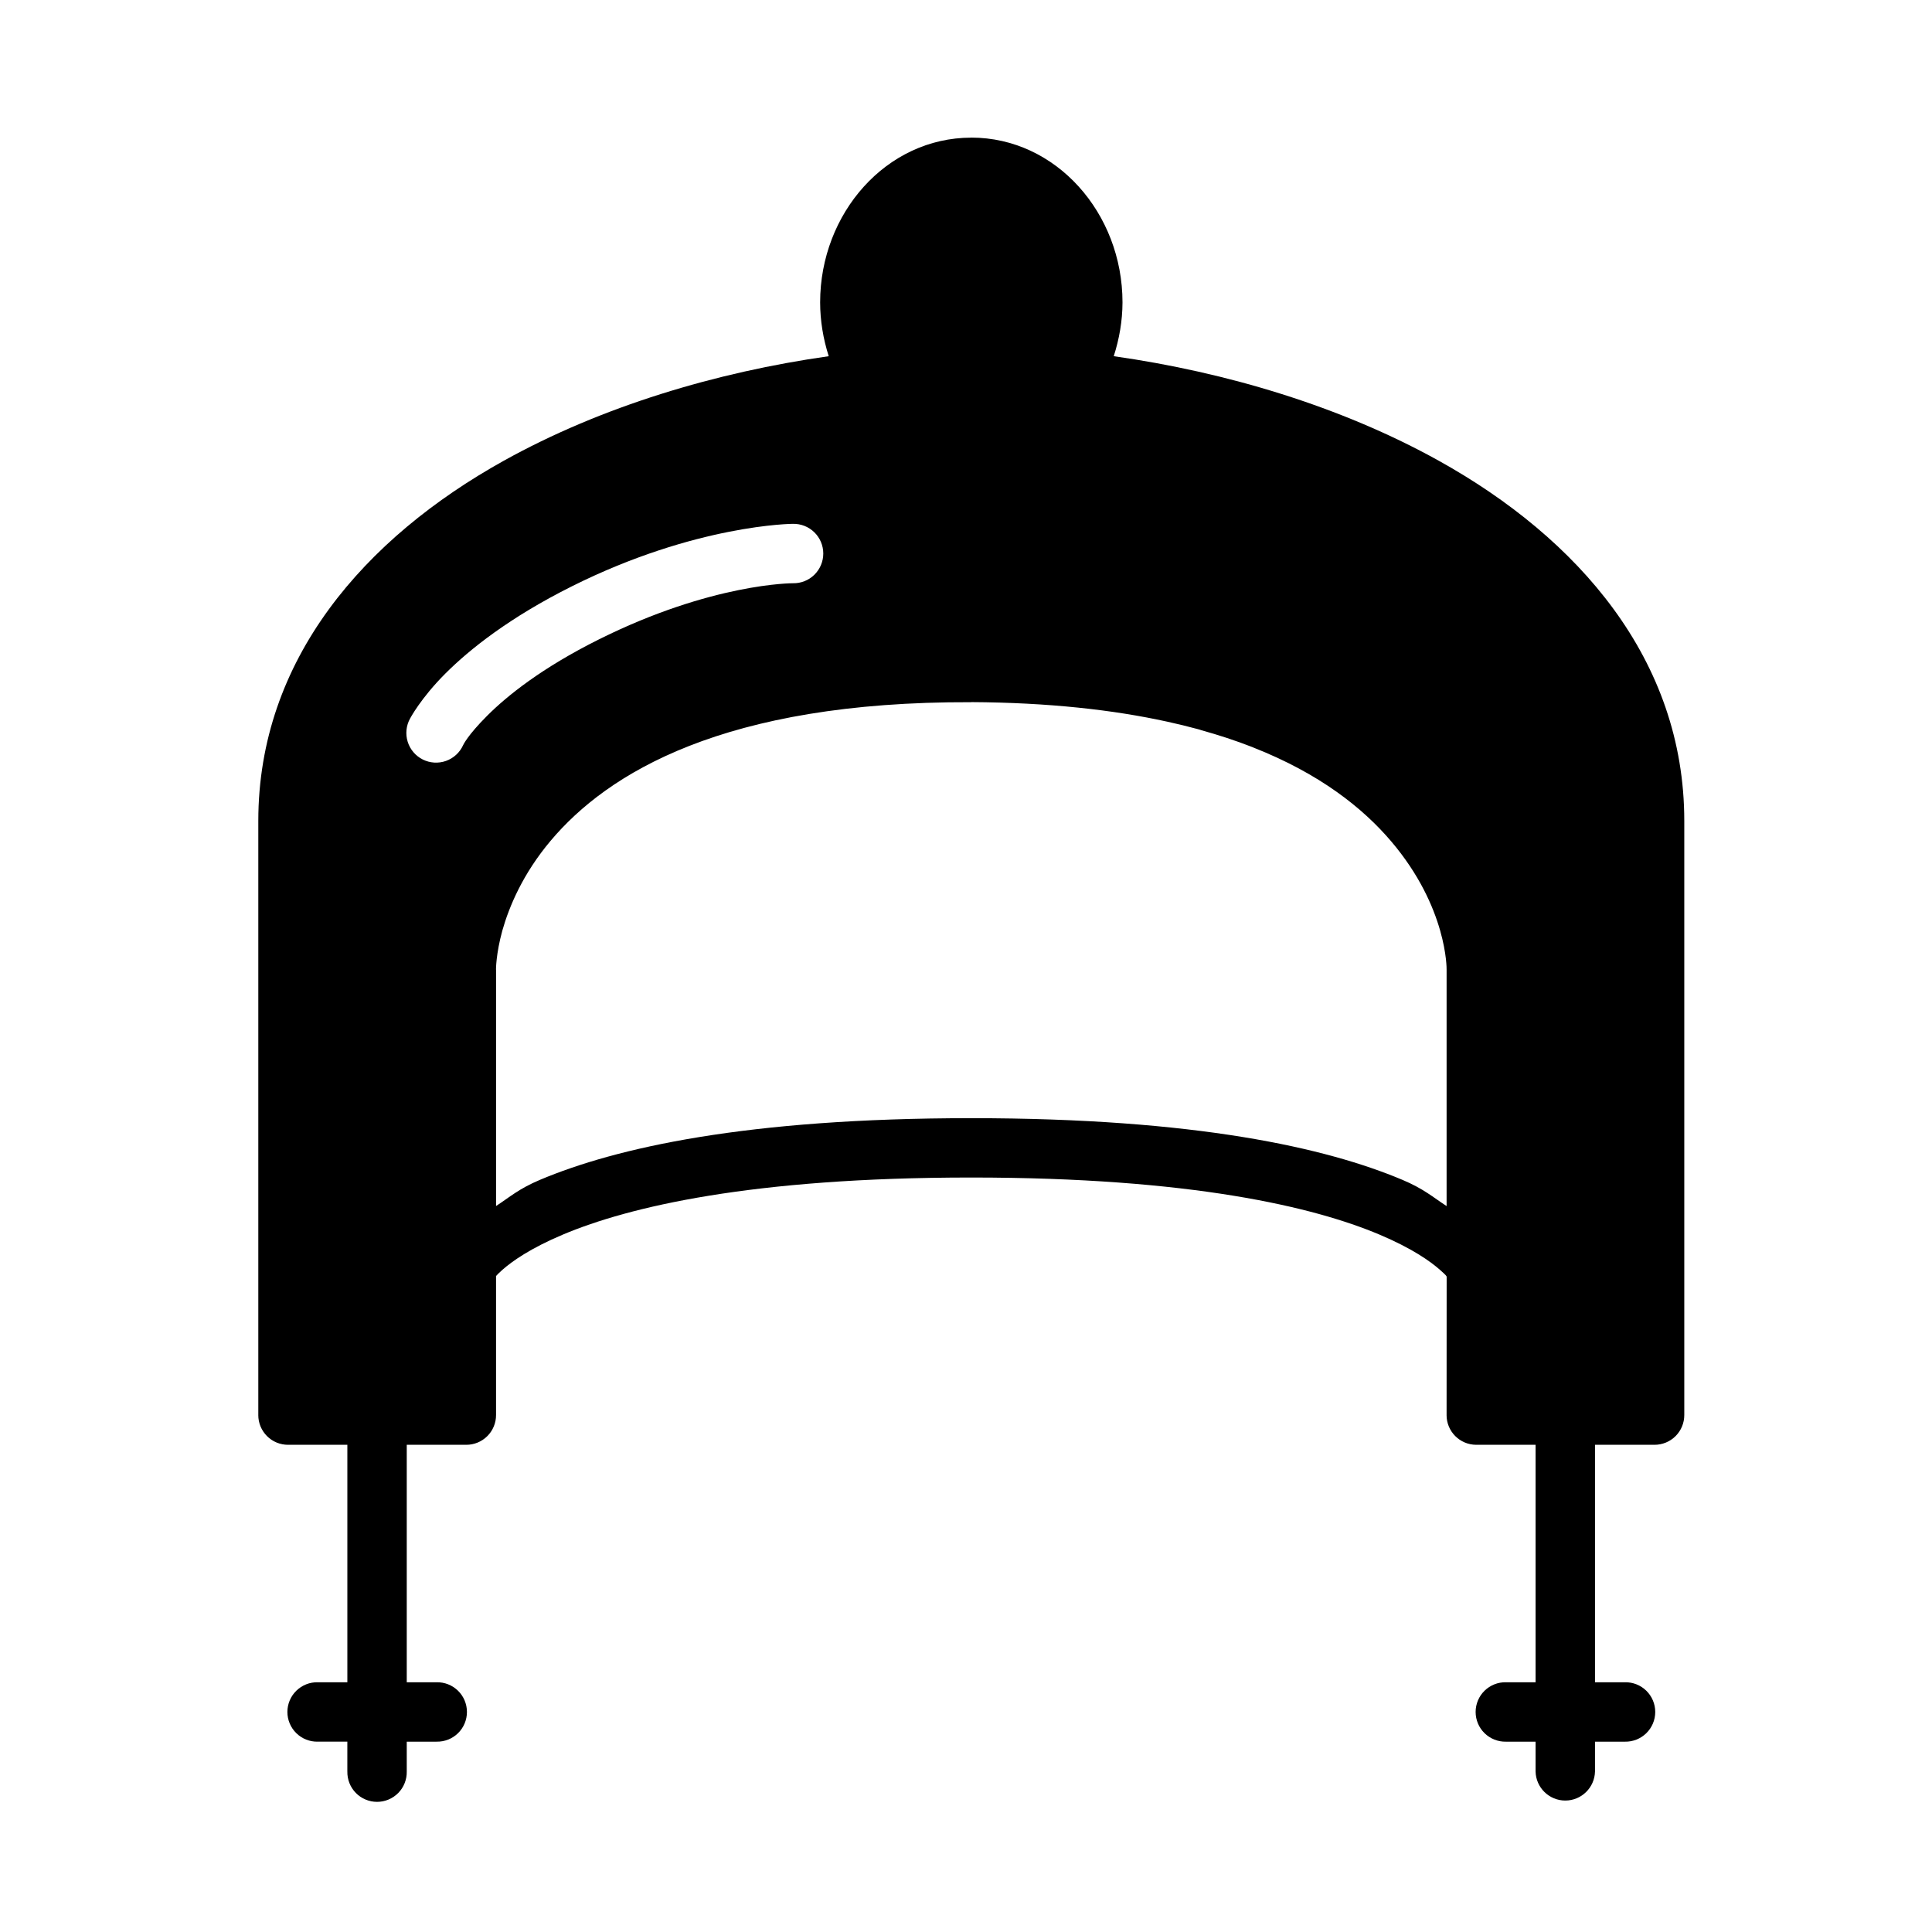
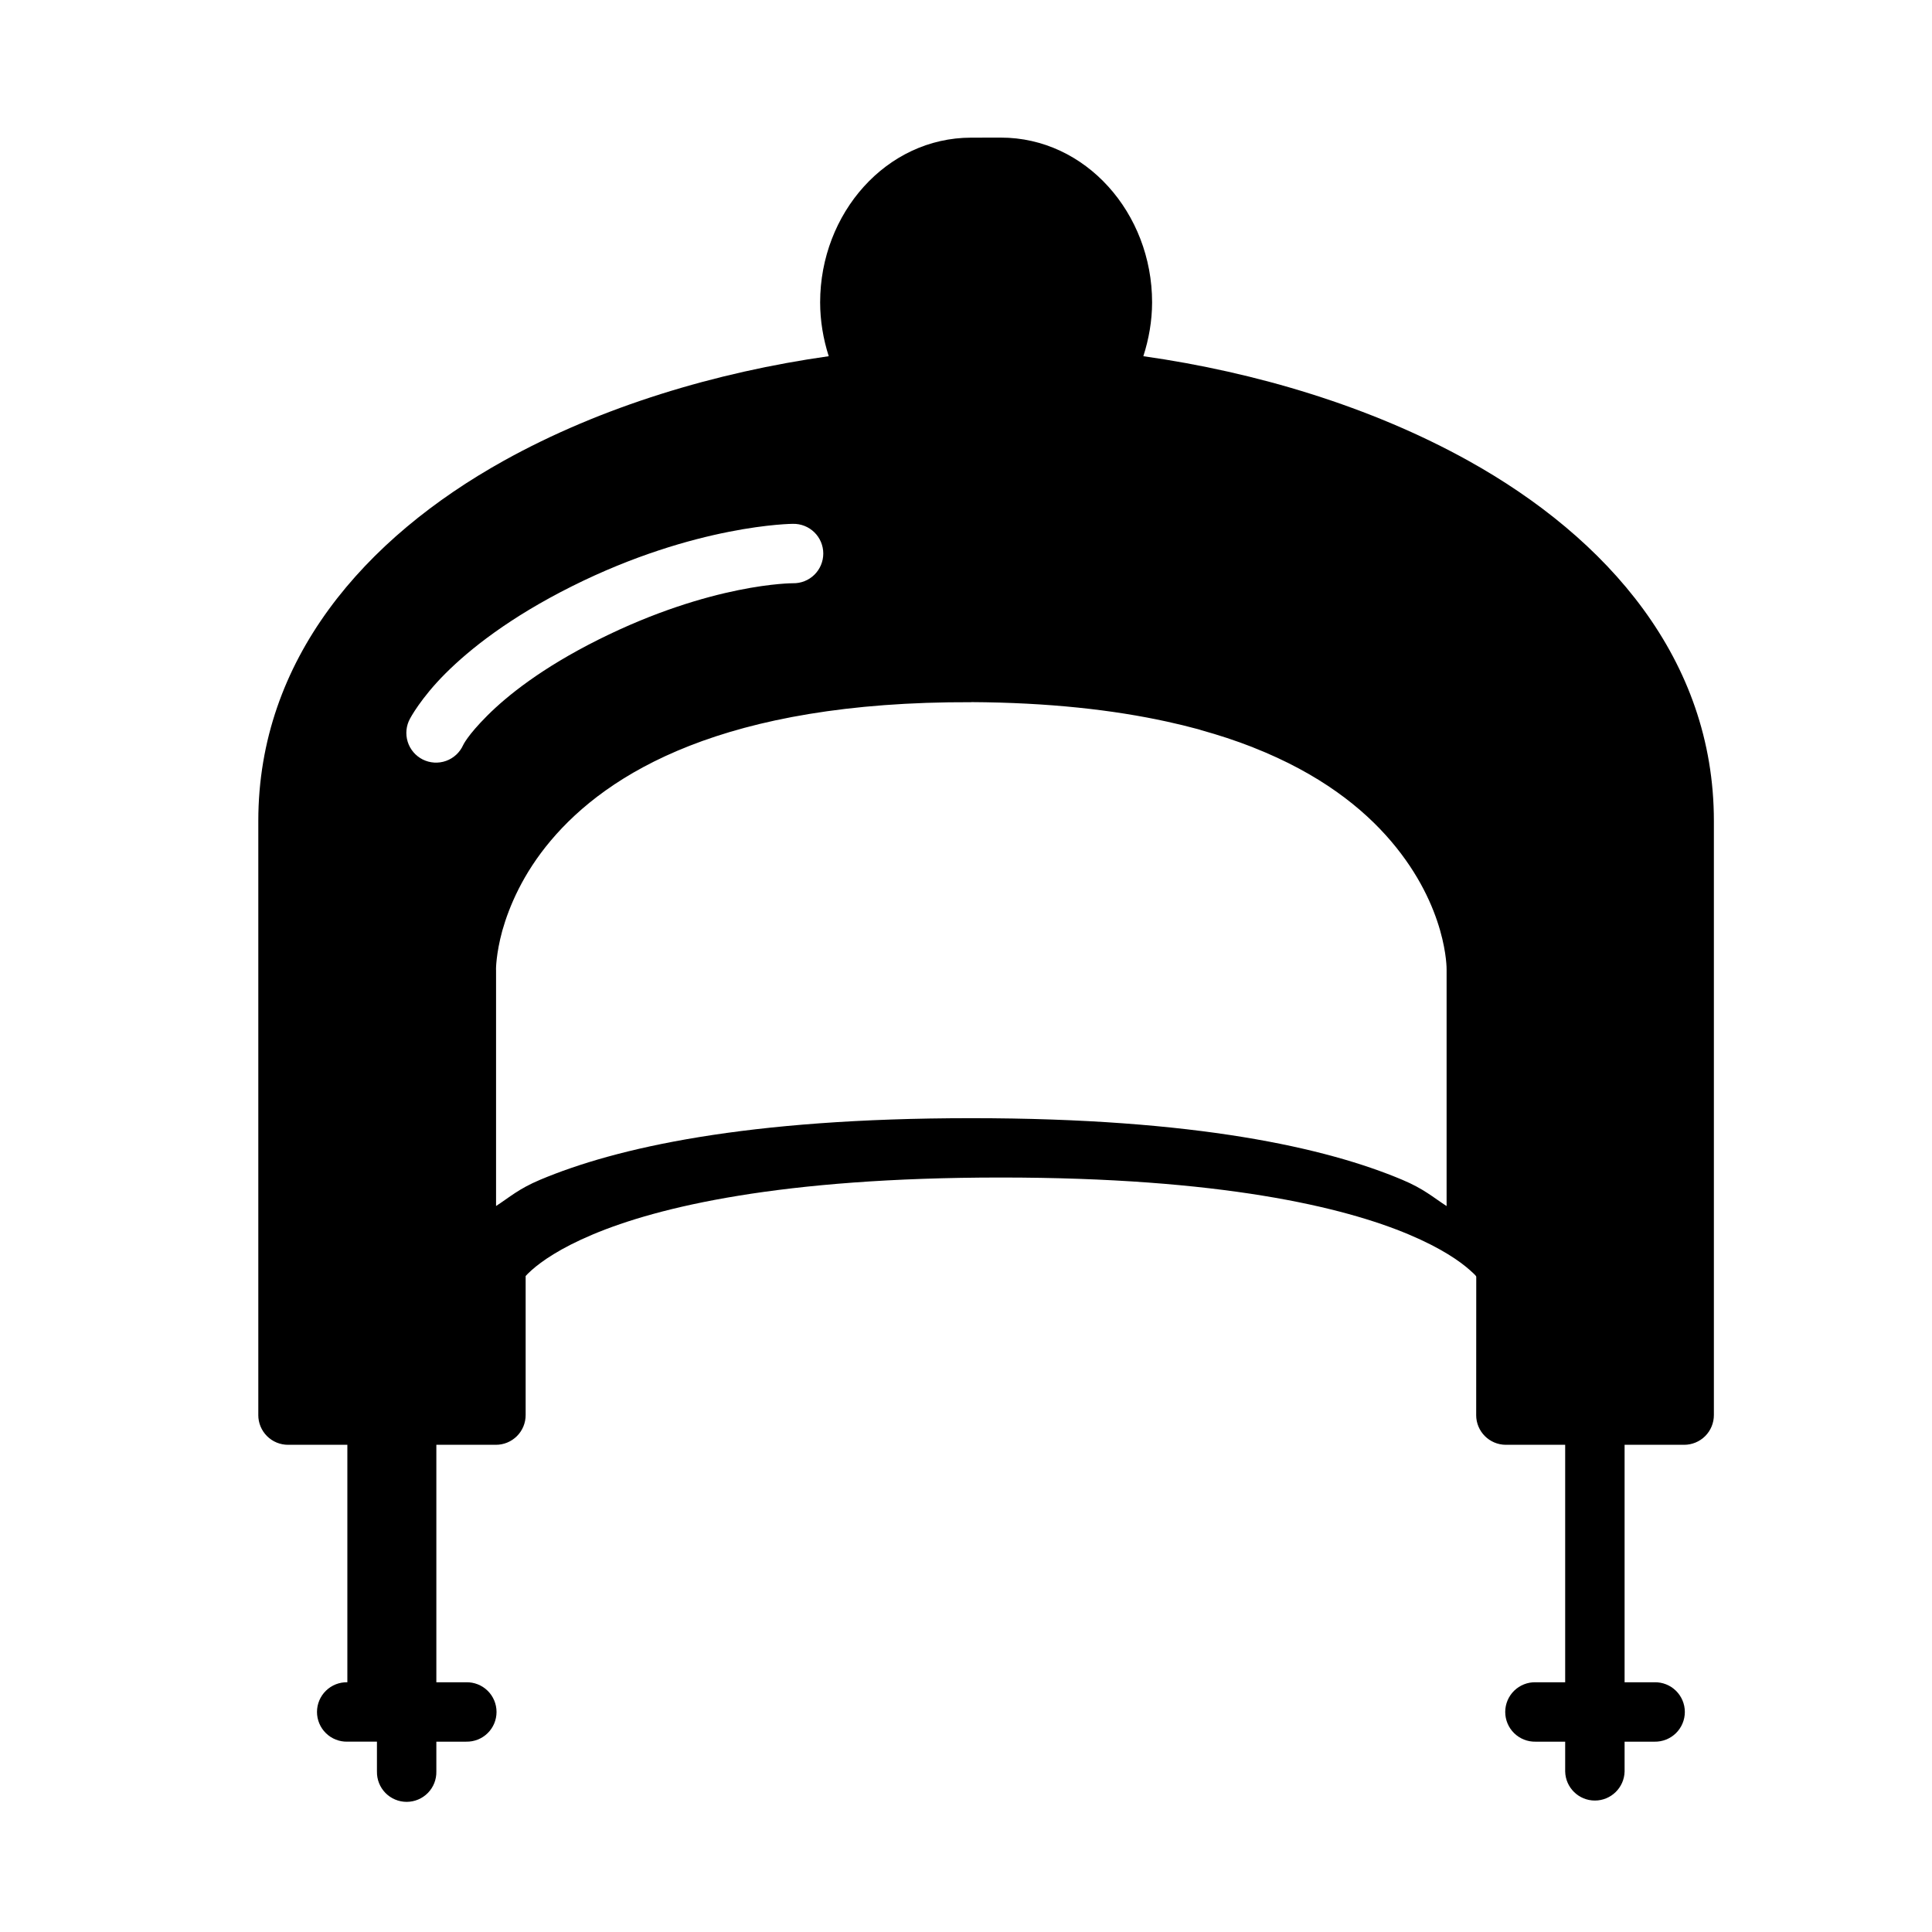
<svg xmlns="http://www.w3.org/2000/svg" fill="#000000" width="800px" height="800px" version="1.1" viewBox="144 144 512 512">
-   <path d="m401.38 180.48c-22.508 0.008-40.035 20.066-40.035 43.648 0.004 4.887 0.816 9.688 2.277 14.27-29.852 4.231-60.227 13.316-86.07 27.676-36.938 20.523-65.098 52.707-65.098 95.48v157.43h-0.004c-0.008 2.102 0.824 4.117 2.312 5.602 1.484 1.484 3.504 2.312 5.606 2.301h15.684v62.93h-7.844c-2.117-0.047-4.164 0.762-5.676 2.242-1.516 1.48-2.371 3.512-2.371 5.629 0 2.117 0.855 4.148 2.371 5.629 1.512 1.48 3.559 2.289 5.676 2.242h7.84v7.902l0.004 0.004c-0.047 2.117 0.762 4.164 2.242 5.68 1.48 1.512 3.512 2.367 5.629 2.367 2.117 0 4.148-0.855 5.629-2.367 1.48-1.516 2.289-3.562 2.242-5.68v-7.902h7.902v-0.004c2.121 0.047 4.168-0.762 5.68-2.242 1.516-1.48 2.367-3.512 2.367-5.629 0-2.117-0.852-4.148-2.367-5.629-1.512-1.48-3.559-2.289-5.68-2.242h-7.902v-62.93h15.746c2.102 0.012 4.117-0.816 5.606-2.301s2.32-3.5 2.312-5.602v-36.824c0.352-0.379 0.652-0.73 1.613-1.582 2.602-2.312 7.492-5.777 16.16-9.426 17.332-7.297 49.809-15.098 108.15-15.098s90.801 7.801 108.13 15.098c8.664 3.648 13.559 7.113 16.16 9.426 1.77 1.574 1.555 1.504 1.707 1.738l-0.016 36.668h-0.004c-0.016 4.348 3.496 7.887 7.844 7.902h15.742v62.93h-7.84c-2.117-0.047-4.164 0.762-5.68 2.242-1.516 1.484-2.367 3.512-2.367 5.629 0 2.121 0.852 4.148 2.367 5.629 1.516 1.48 3.562 2.293 5.68 2.246h7.84v7.902c0.094 4.277 3.594 7.699 7.871 7.699 4.281 0 7.777-3.422 7.875-7.699v-7.902h7.918c2.117 0.047 4.164-0.766 5.68-2.246 1.512-1.48 2.367-3.508 2.367-5.629 0-2.117-0.855-4.144-2.367-5.629-1.516-1.48-3.562-2.289-5.68-2.242h-7.918v-62.93h15.758c2.098 0.008 4.113-0.82 5.598-2.305s2.312-3.5 2.305-5.598v-157.43c0-42.773-28.145-74.941-65.082-95.465-25.844-14.355-56.246-23.457-86.117-27.691 1.469-4.562 2.305-9.348 2.32-14.223v-0.059c-0.004-23.594-17.582-43.656-40.098-43.648zm-47.246 102.34-0.004 0.004c2.121-0.047 4.168 0.762 5.68 2.242 1.516 1.48 2.367 3.512 2.367 5.629s-0.852 4.144-2.367 5.629c-1.512 1.48-3.559 2.289-5.68 2.242 0 0-21.457-0.09-51.539 14.945-15.039 7.519-24.188 14.871-29.473 20.156-5.285 5.285-6.379 7.797-6.379 7.797v-0.004c-0.879 1.957-2.519 3.473-4.539 4.191-2.019 0.719-4.246 0.582-6.164-0.375-1.918-0.961-3.363-2.664-3.996-4.711-0.637-2.051-0.406-4.269 0.633-6.144 0 0 2.824-5.394 9.348-11.914 6.523-6.523 17.086-14.898 33.531-23.125 32.895-16.449 58.578-16.559 58.578-16.559zm47.246 47.246c20.535 0.117 37.652 2.047 51.938 5.18 2.816 0.617 5.531 1.277 8.133 1.984 0.031 0.008 0.07 0.023 0.105 0.031 0.27 0.059 0.504 0.148 0.77 0.238 2.348 0.656 4.633 1.344 6.812 2.062 2.379 0.785 4.66 1.605 6.844 2.461 0.039 0.016 0.082 0.031 0.121 0.059 17.672 6.957 29.066 16.059 36.547 24.848 15 17.617 14.715 33.992 14.715 33.992v62.699c-3.609-2.34-6.008-4.551-11.746-6.965-20.062-8.445-54.496-16.328-114.24-16.328s-94.191 7.883-114.25 16.328c-5.707 2.402-8.078 4.621-11.668 6.949v-62.684l-0.016 0.059v-0.059s-0.023-4.098 1.676-10.301c1.824-6.426 5.449-15.078 12.809-23.816 15.055-17.875 45.863-36.945 111.45-36.715z" />
+   <path d="m401.38 180.48c-22.508 0.008-40.035 20.066-40.035 43.648 0.004 4.887 0.816 9.688 2.277 14.27-29.852 4.231-60.227 13.316-86.07 27.676-36.938 20.523-65.098 52.707-65.098 95.48v157.43h-0.004c-0.008 2.102 0.824 4.117 2.312 5.602 1.484 1.484 3.504 2.312 5.606 2.301h15.684v62.93c-2.117-0.047-4.164 0.762-5.676 2.242-1.516 1.48-2.371 3.512-2.371 5.629 0 2.117 0.855 4.148 2.371 5.629 1.512 1.48 3.559 2.289 5.676 2.242h7.84v7.902l0.004 0.004c-0.047 2.117 0.762 4.164 2.242 5.68 1.48 1.512 3.512 2.367 5.629 2.367 2.117 0 4.148-0.855 5.629-2.367 1.48-1.516 2.289-3.562 2.242-5.68v-7.902h7.902v-0.004c2.121 0.047 4.168-0.762 5.68-2.242 1.516-1.48 2.367-3.512 2.367-5.629 0-2.117-0.852-4.148-2.367-5.629-1.512-1.48-3.559-2.289-5.68-2.242h-7.902v-62.93h15.746c2.102 0.012 4.117-0.816 5.606-2.301s2.32-3.5 2.312-5.602v-36.824c0.352-0.379 0.652-0.73 1.613-1.582 2.602-2.312 7.492-5.777 16.16-9.426 17.332-7.297 49.809-15.098 108.15-15.098s90.801 7.801 108.13 15.098c8.664 3.648 13.559 7.113 16.16 9.426 1.77 1.574 1.555 1.504 1.707 1.738l-0.016 36.668h-0.004c-0.016 4.348 3.496 7.887 7.844 7.902h15.742v62.93h-7.84c-2.117-0.047-4.164 0.762-5.68 2.242-1.516 1.484-2.367 3.512-2.367 5.629 0 2.121 0.852 4.148 2.367 5.629 1.516 1.48 3.562 2.293 5.68 2.246h7.84v7.902c0.094 4.277 3.594 7.699 7.871 7.699 4.281 0 7.777-3.422 7.875-7.699v-7.902h7.918c2.117 0.047 4.164-0.766 5.68-2.246 1.512-1.48 2.367-3.508 2.367-5.629 0-2.117-0.855-4.144-2.367-5.629-1.516-1.48-3.562-2.289-5.68-2.242h-7.918v-62.93h15.758c2.098 0.008 4.113-0.82 5.598-2.305s2.312-3.5 2.305-5.598v-157.43c0-42.773-28.145-74.941-65.082-95.465-25.844-14.355-56.246-23.457-86.117-27.691 1.469-4.562 2.305-9.348 2.32-14.223v-0.059c-0.004-23.594-17.582-43.656-40.098-43.648zm-47.246 102.34-0.004 0.004c2.121-0.047 4.168 0.762 5.68 2.242 1.516 1.48 2.367 3.512 2.367 5.629s-0.852 4.144-2.367 5.629c-1.512 1.48-3.559 2.289-5.68 2.242 0 0-21.457-0.09-51.539 14.945-15.039 7.519-24.188 14.871-29.473 20.156-5.285 5.285-6.379 7.797-6.379 7.797v-0.004c-0.879 1.957-2.519 3.473-4.539 4.191-2.019 0.719-4.246 0.582-6.164-0.375-1.918-0.961-3.363-2.664-3.996-4.711-0.637-2.051-0.406-4.269 0.633-6.144 0 0 2.824-5.394 9.348-11.914 6.523-6.523 17.086-14.898 33.531-23.125 32.895-16.449 58.578-16.559 58.578-16.559zm47.246 47.246c20.535 0.117 37.652 2.047 51.938 5.18 2.816 0.617 5.531 1.277 8.133 1.984 0.031 0.008 0.07 0.023 0.105 0.031 0.27 0.059 0.504 0.148 0.77 0.238 2.348 0.656 4.633 1.344 6.812 2.062 2.379 0.785 4.66 1.605 6.844 2.461 0.039 0.016 0.082 0.031 0.121 0.059 17.672 6.957 29.066 16.059 36.547 24.848 15 17.617 14.715 33.992 14.715 33.992v62.699c-3.609-2.34-6.008-4.551-11.746-6.965-20.062-8.445-54.496-16.328-114.24-16.328s-94.191 7.883-114.25 16.328c-5.707 2.402-8.078 4.621-11.668 6.949v-62.684l-0.016 0.059v-0.059s-0.023-4.098 1.676-10.301c1.824-6.426 5.449-15.078 12.809-23.816 15.055-17.875 45.863-36.945 111.45-36.715z" />
</svg>